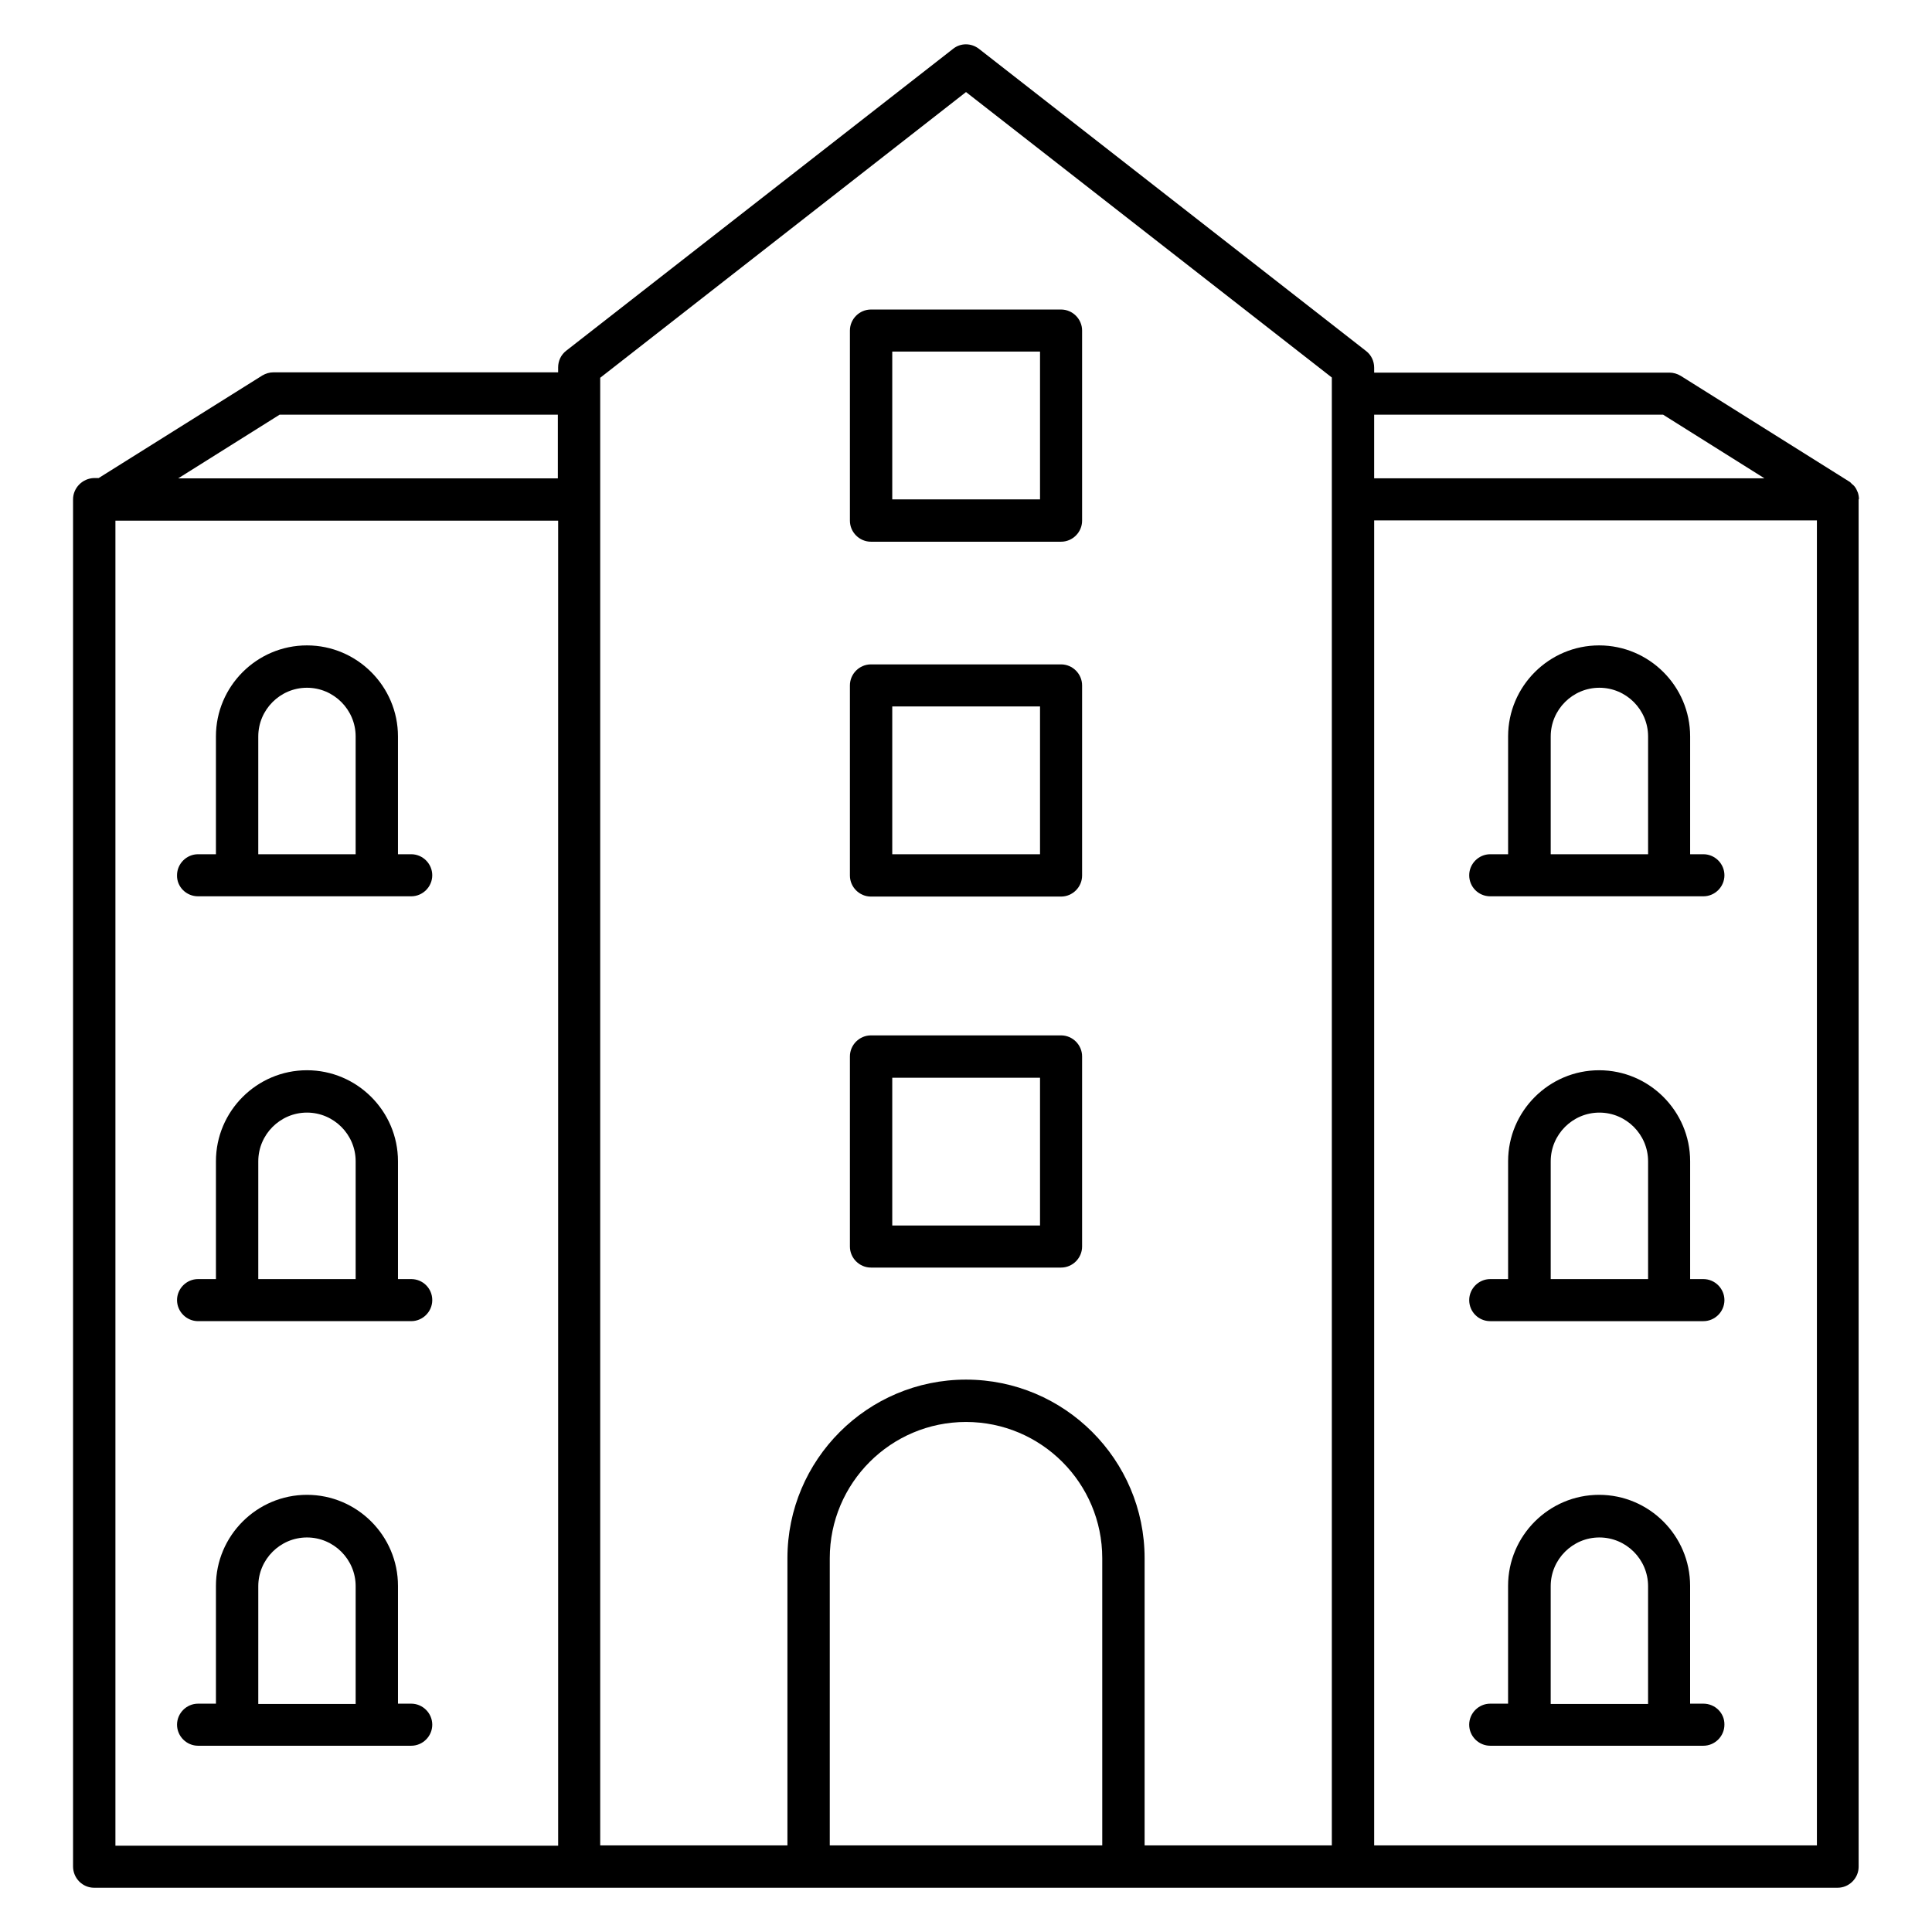
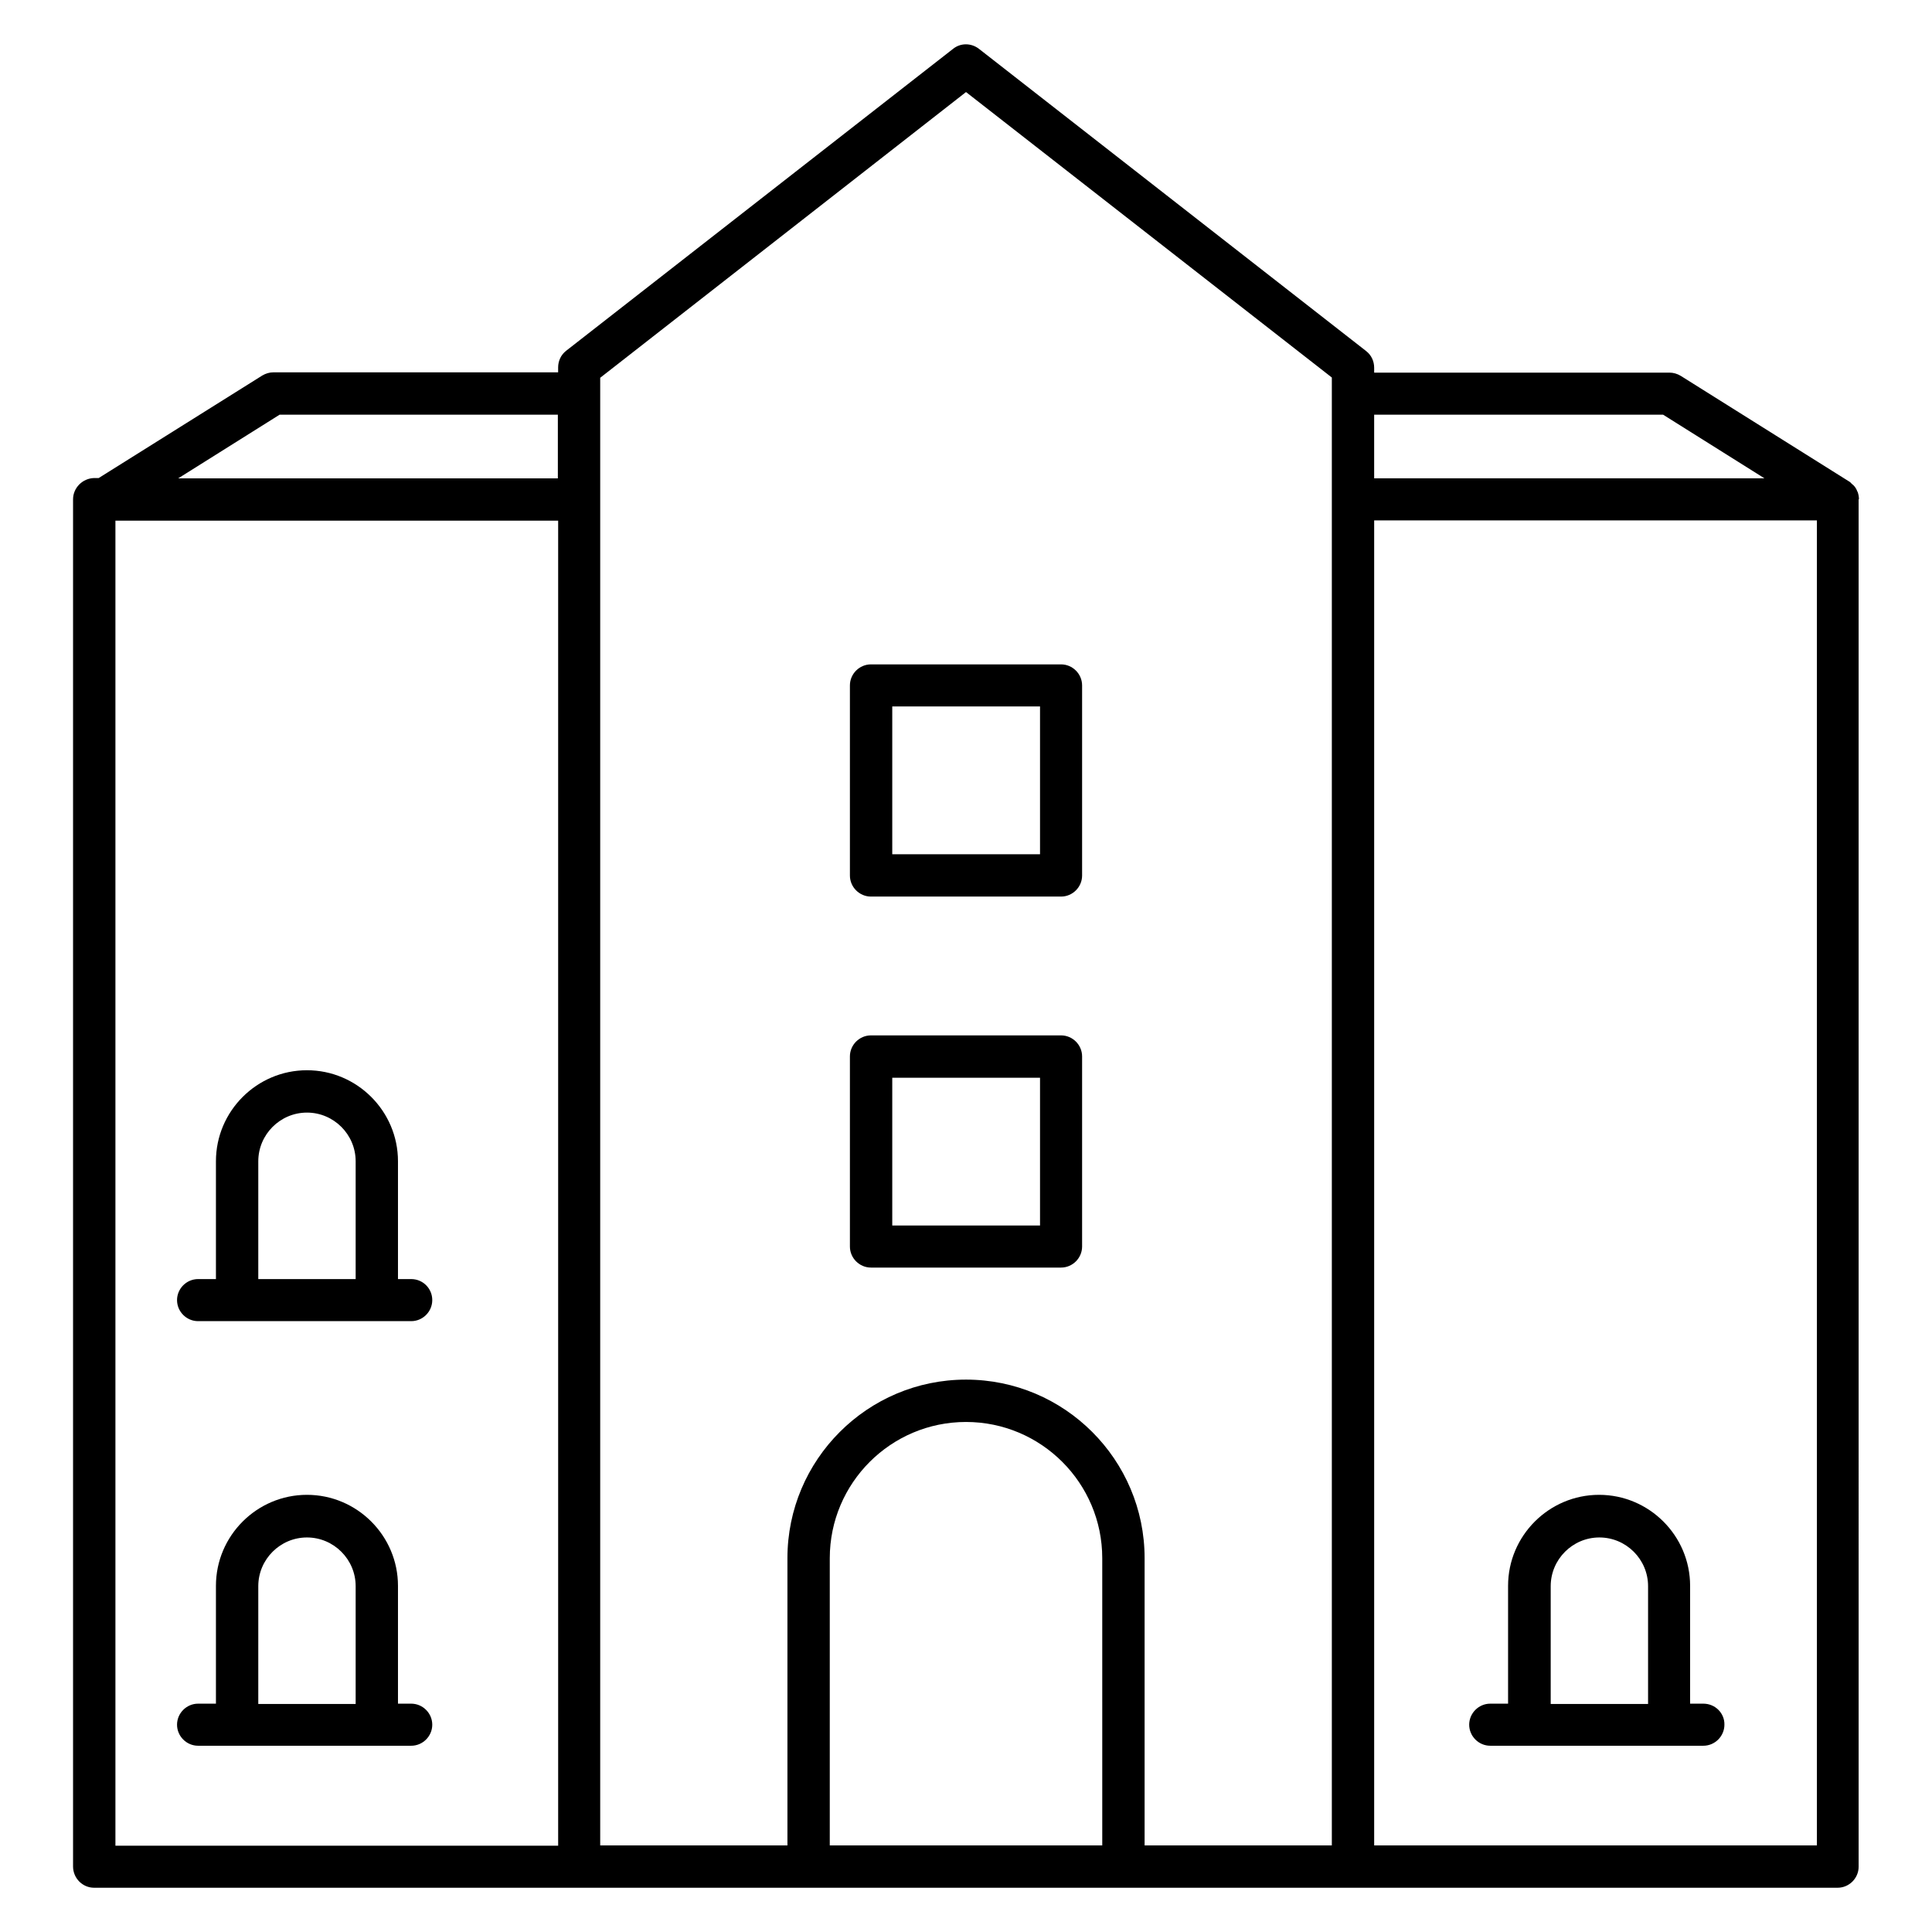
<svg xmlns="http://www.w3.org/2000/svg" fill="#000000" width="800px" height="800px" version="1.1" viewBox="144 144 512 512">
  <g>
    <path d="m636.64 276.26c0-0.688-0.152-1.375-0.383-1.984-0.078-0.078-0.152-0.152-0.152-0.305-0.23-0.535-0.535-0.992-0.918-1.375-0.152-0.152-0.305-0.23-0.457-0.383-0.23-0.23-0.383-0.457-0.688-0.609l-44.656-28.016c-0.918-0.535-1.91-0.84-2.977-0.84h-78.242v-1.297c0-1.754-0.762-3.359-2.137-4.426l-102.59-80.078c-2.062-1.602-4.887-1.602-6.871 0l-102.52 80c-1.375 1.07-2.137 2.672-2.137 4.426v1.297h-75.422c-1.07 0-2.062 0.305-2.977 0.84l-43.359 27.176h-1.219c-3.055 0.078-5.574 2.594-5.574 5.648v362.29c0 3.129 2.519 5.648 5.574 5.648h462.05c3.055 0 5.574-2.519 5.574-5.574l-0.004-362.36c0.078 0 0.078-0.074 0.078-0.074zm-51.906-22.367 26.871 16.871h-103.44v-16.871zm-184.73-85.496 96.945 75.648v389h-49.617v-76.105c0-26.105-21.223-47.328-47.328-47.328s-47.328 21.223-47.328 47.328v76.105h-49.617v-388.93zm36.105 464.65h-72.211v-76.105c0-19.922 16.184-36.105 36.105-36.105s36.105 16.184 36.105 36.105zm-218.01-379.15h73.738v16.871h-100.61zm-43.512 28.09h117.33v351.14h-117.33zm450.83 351.06h-117.25v-351.14h117.33v351.14z" />
    <path d="m374.81 381.6h50.383c3.055 0 5.574-2.519 5.574-5.574v-50.383c0-3.055-2.519-5.574-5.574-5.574h-50.383c-3.055 0-5.574 2.519-5.574 5.574v50.383c0 3.055 2.519 5.574 5.574 5.574zm5.648-50.379h39.16v39.16h-39.16z" />
-     <path d="m374.81 287.56h50.383c3.055 0 5.574-2.519 5.574-5.574v-50.383c0-3.055-2.519-5.574-5.574-5.574h-50.383c-3.055 0-5.574 2.519-5.574 5.574v50.383c0 3.055 2.519 5.574 5.574 5.574zm5.648-50.383h39.16v39.16h-39.16z" />
    <path d="m374.81 479.92h50.383c3.055 0 5.574-2.519 5.574-5.574v-50.383c0-3.055-2.519-5.574-5.574-5.574h-50.383c-3.055 0-5.574 2.519-5.574 5.574v50.383c0 3.055 2.519 5.574 5.574 5.574zm5.648-50.305h39.16v39.16h-39.16z" />
-     <path d="m538.93 381.53h56.488c3.055 0 5.574-2.519 5.574-5.574s-2.519-5.574-5.574-5.574h-3.512v-31.223c0-13.281-10.84-24.121-24.121-24.121s-24.121 10.84-24.121 24.121v31.223h-4.734c-3.055 0-5.574 2.519-5.574 5.574s2.441 5.574 5.574 5.574zm16.027-42.367c0-7.098 5.801-12.902 12.902-12.902 7.098 0 12.902 5.801 12.902 12.902v31.223l-25.805-0.004z" />
-     <path d="m538.93 494.12h56.488c3.055 0 5.574-2.519 5.574-5.574s-2.519-5.574-5.574-5.574h-3.512v-31.223c0-13.281-10.84-24.121-24.121-24.121s-24.121 10.84-24.121 24.121v31.223h-4.734c-3.055 0-5.574 2.519-5.574 5.574s2.441 5.574 5.574 5.574zm16.027-42.367c0-7.098 5.801-12.902 12.902-12.902 7.098 0 12.902 5.801 12.902 12.902v31.223l-25.805-0.004z" />
    <path d="m595.41 595.49h-3.512v-31.223c0-13.281-10.84-24.121-24.121-24.121s-24.121 10.84-24.121 24.121v31.223h-4.731c-3.055 0-5.574 2.519-5.574 5.574 0 3.055 2.519 5.574 5.574 5.574h56.488c3.055 0 5.574-2.519 5.574-5.574 0.07-3.055-2.445-5.574-5.578-5.574zm-40.457-31.145c0-7.098 5.801-12.902 12.902-12.902 7.098 0 12.902 5.801 12.902 12.902v31.223l-25.805-0.004z" />
-     <path d="m196.49 381.53h56.488c3.055 0 5.574-2.519 5.574-5.574s-2.519-5.574-5.574-5.574h-3.512v-31.223c0-13.281-10.84-24.121-24.121-24.121s-24.121 10.84-24.121 24.121v31.223h-4.734c-3.055 0-5.574 2.519-5.574 5.574-0.074 3.055 2.445 5.574 5.574 5.574zm15.957-42.367c0-7.098 5.801-12.902 12.902-12.902 7.098 0 12.902 5.801 12.902 12.902v31.223l-25.805-0.004z" />
    <path d="m252.98 482.97h-3.512v-31.223c0-13.281-10.84-24.121-24.121-24.121s-24.121 10.84-24.121 24.121v31.223h-4.734c-3.055 0-5.574 2.519-5.574 5.574s2.519 5.574 5.574 5.574h56.488c3.055 0 5.574-2.519 5.574-5.574 0-3.129-2.519-5.574-5.574-5.574zm-40.531-31.219c0-7.098 5.801-12.902 12.902-12.902 7.098 0 12.902 5.801 12.902 12.902v31.223l-25.805-0.004z" />
    <path d="m252.98 595.49h-3.512v-31.223c0-13.281-10.84-24.121-24.121-24.121s-24.121 10.84-24.121 24.121v31.223h-4.734c-3.055 0-5.574 2.519-5.574 5.574 0 3.055 2.519 5.574 5.574 5.574h56.488c3.055 0 5.574-2.519 5.574-5.574 0-3.055-2.519-5.574-5.574-5.574zm-40.531-31.145c0-7.098 5.801-12.902 12.902-12.902 7.098 0 12.902 5.801 12.902 12.902v31.223l-25.805-0.004z" />
  </g>
</svg>